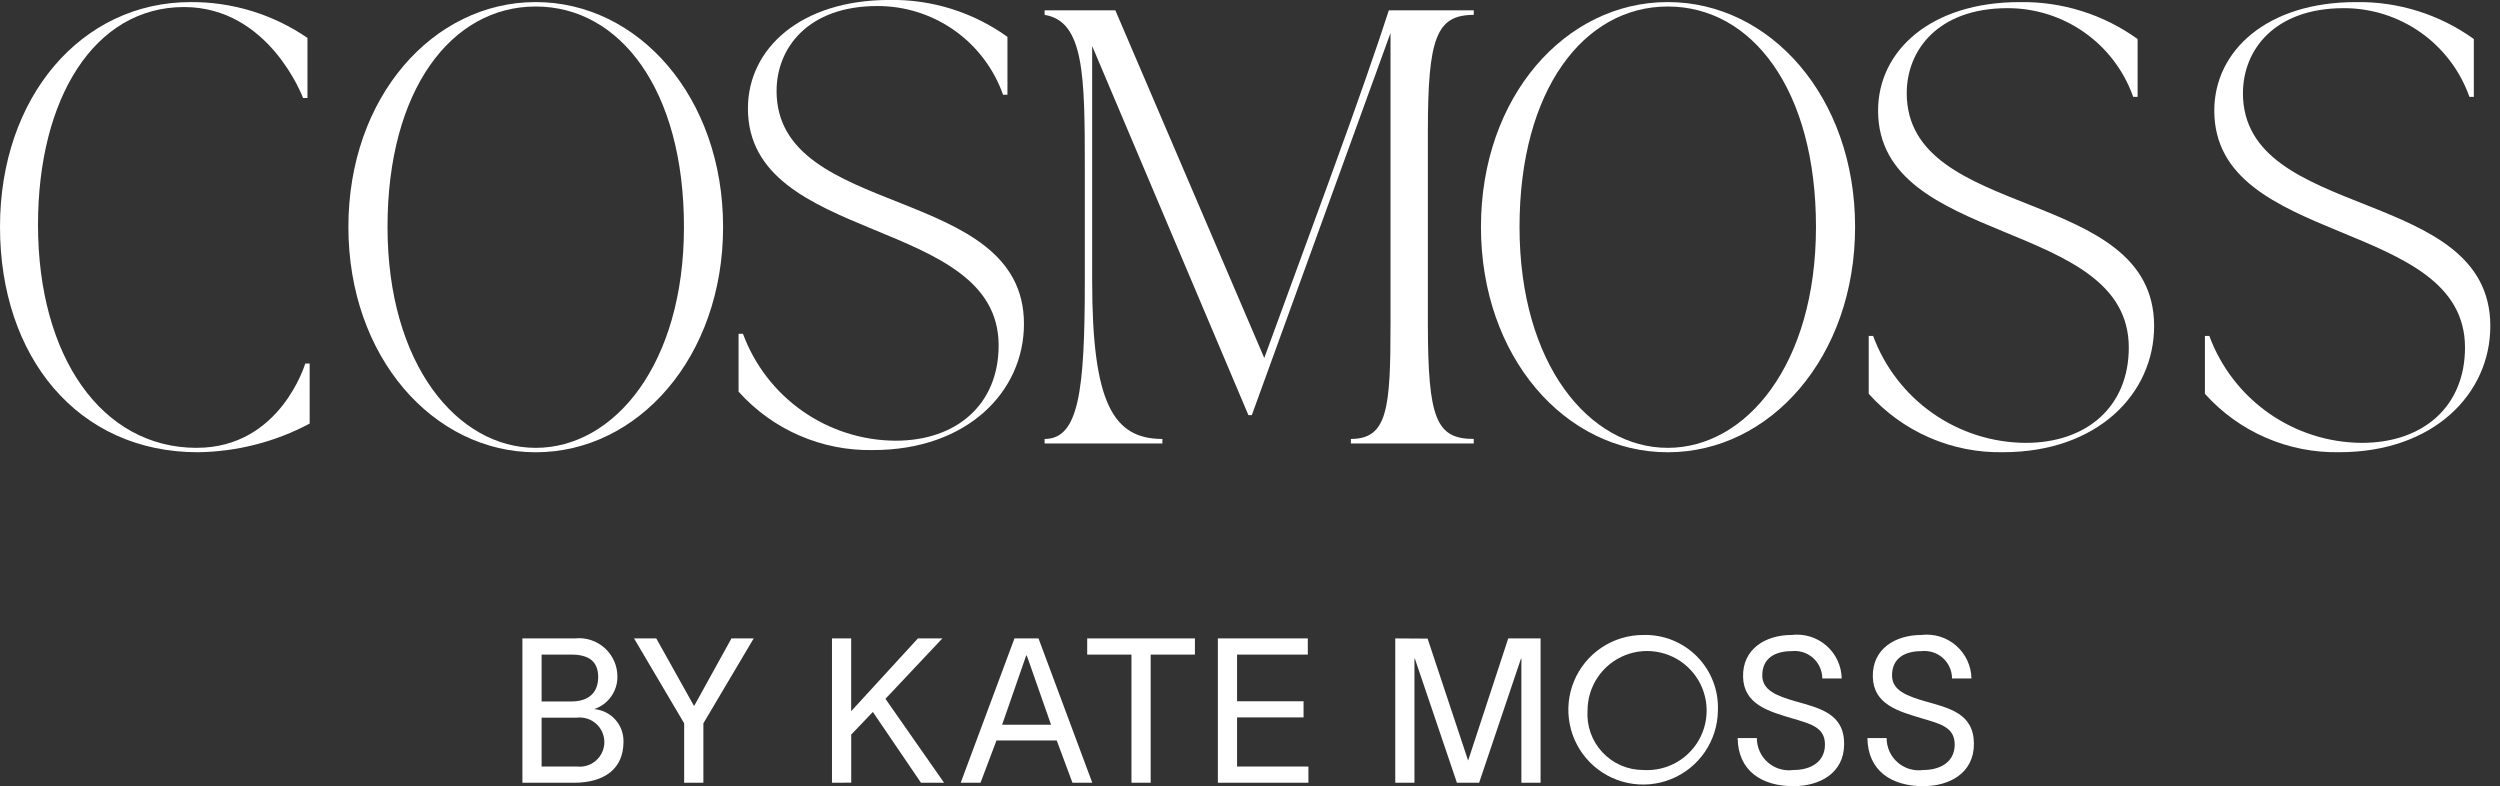
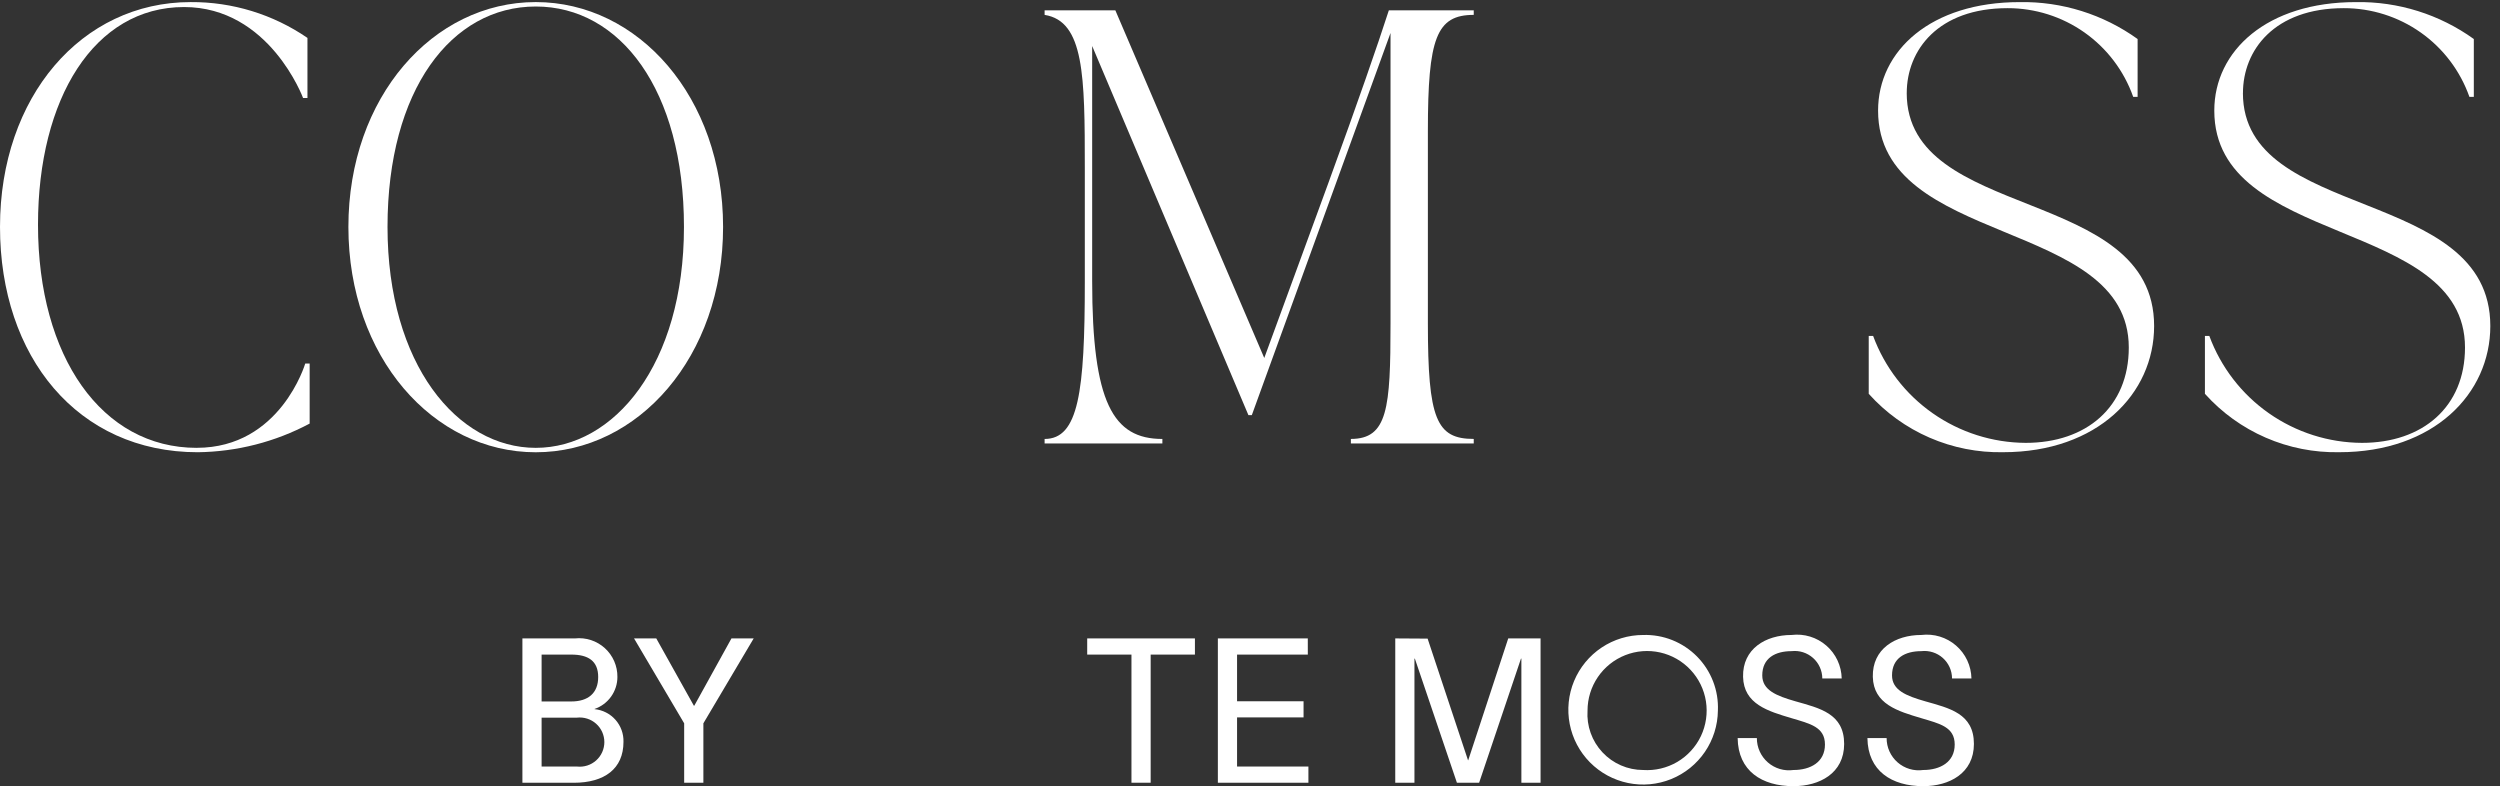
<svg xmlns="http://www.w3.org/2000/svg" width="159" height="50" viewBox="0 0 159 50" fill="none">
  <rect x="0" y="0" width="159" height="50" fill="#333333" stroke="none" />
  <g clip-path="url(#clip0_1_76)">
    <path d="M12.51 28.483C6.482 28.483 2.417 22.701 2.417 14.291C2.417 6.266 5.992 0.448 11.704 0.448C17.136 0.448 19.274 6.231 19.274 6.231H19.554V2.411C17.368 0.91 14.775 0.115 12.124 0.133C5.186 0.132 0 6.16 0 14.43C0 22.7 4.941 28.762 12.58 28.762C15.063 28.731 17.502 28.107 19.694 26.94V23.119H19.414C19.414 23.119 17.837 28.481 12.514 28.481" fill="white" />
    <path d="M34.073 0.132C27.555 0.132 22.158 6.16 22.158 14.432C22.158 22.704 27.558 28.764 34.073 28.764C40.588 28.764 45.988 22.702 45.988 14.432C45.988 6.162 40.588 0.132 34.073 0.132ZM34.073 28.483C29.096 28.483 24.646 23.191 24.646 14.431C24.646 5.705 28.712 0.414 34.073 0.414C39.434 0.414 43.5 5.706 43.5 14.431C43.5 23.192 39.049 28.483 34.073 28.483Z" fill="white" />
-     <path d="M49.391 5.783C49.391 3.049 51.391 0.383 55.804 0.383C57.556 0.38 59.266 0.921 60.698 1.931C62.129 2.942 63.211 4.373 63.794 6.025H64.074V2.345C61.892 0.776 59.261 -0.048 56.574 -0.003C50.932 -0.003 47.568 3.081 47.568 6.897C47.568 15.588 63.513 13.697 63.513 21.966C63.513 25.751 60.813 28.029 56.96 28.029C54.842 28.019 52.778 27.362 51.043 26.147C49.308 24.932 47.986 23.216 47.253 21.229H46.973V24.909C48.047 26.107 49.367 27.059 50.843 27.7C52.319 28.341 53.915 28.656 55.524 28.624C61.517 28.624 65.124 24.909 65.124 20.599C65.124 11.663 49.389 13.975 49.389 5.776" fill="white" />
    <path d="M84.549 11.461L80.407 22.768L70.937 0.659H66.437V0.947C68.957 1.347 68.994 4.836 68.994 10.67V17.943C68.994 24.929 68.594 27.918 66.437 27.918V28.206H73.927V27.918C70.794 27.918 69.462 25.618 69.462 17.871V2.926L79.4 26.404H79.615L88.437 2.098V20.57C88.437 25.97 88.256 27.916 85.916 27.916V28.204H93.73V27.916C91.353 27.916 90.813 26.656 90.813 20.57V8.328C90.813 2.423 91.353 0.946 93.73 0.946V0.658H88.33C87.61 2.89 86.386 6.42 84.549 11.458" fill="white" />
-     <path d="M106.069 0.132C99.551 0.132 94.189 6.16 94.189 14.432C94.189 22.704 99.551 28.764 106.069 28.764C112.587 28.764 117.984 22.702 117.984 14.432C117.984 6.162 112.584 0.132 106.069 0.132ZM106.069 28.483C101.092 28.483 96.642 23.191 96.642 14.431C96.642 5.705 100.742 0.414 106.069 0.414C111.431 0.414 115.496 5.706 115.496 14.431C115.496 23.192 111.045 28.483 106.069 28.483Z" fill="white" />
    <path d="M121.269 5.919C121.269 3.185 123.269 0.519 127.682 0.519C129.434 0.516 131.145 1.057 132.576 2.068C134.007 3.079 135.089 4.509 135.672 6.162H135.952V2.482C133.77 0.913 131.14 0.089 128.452 0.134C122.81 0.134 119.446 3.218 119.446 7.034C119.446 15.725 135.391 13.834 135.391 22.103C135.391 25.888 132.691 28.166 128.838 28.166C126.72 28.156 124.656 27.499 122.921 26.284C121.186 25.069 119.864 23.353 119.131 21.366H118.851V25.046C119.925 26.244 121.245 27.195 122.721 27.836C124.197 28.477 125.793 28.792 127.402 28.76C133.395 28.76 137.002 25.046 137.002 20.735C137.002 11.799 121.267 14.111 121.267 5.912" fill="white" />
    <path d="M142.652 5.919C142.652 3.185 144.652 0.519 149.065 0.519C150.817 0.516 152.527 1.057 153.959 2.068C155.39 3.079 156.472 4.509 157.055 6.162H157.335V2.482C155.153 0.913 152.523 0.089 149.835 0.134C144.192 0.134 140.829 3.218 140.829 7.034C140.829 15.725 156.774 13.834 156.774 22.103C156.774 25.888 154.074 28.166 150.22 28.166C148.102 28.156 146.038 27.499 144.303 26.284C142.568 25.069 141.246 23.353 140.513 21.366H140.233V25.046C141.307 26.244 142.627 27.195 144.103 27.836C145.579 28.477 147.175 28.792 148.784 28.76C154.777 28.76 158.384 25.046 158.384 20.735C158.384 11.799 142.649 14.111 142.649 5.912" fill="white" />
    <path d="M33.225 40.603H36.567C36.91 40.566 37.257 40.602 37.585 40.709C37.913 40.816 38.214 40.991 38.469 41.223C38.724 41.455 38.928 41.739 39.065 42.055C39.203 42.371 39.271 42.713 39.267 43.058C39.266 43.505 39.126 43.941 38.865 44.305C38.605 44.669 38.238 44.943 37.815 45.089V45.102C38.328 45.151 38.804 45.394 39.145 45.78C39.486 46.167 39.668 46.669 39.653 47.184C39.653 48.893 38.444 49.784 36.491 49.784H33.225V40.603ZM36.335 44.613C37.402 44.613 38.045 44.086 38.045 43.058C38.045 42.03 37.402 41.632 36.335 41.632H34.446V44.614L36.335 44.613ZM36.695 48.752C36.914 48.777 37.136 48.755 37.346 48.688C37.556 48.622 37.749 48.511 37.914 48.364C38.078 48.218 38.21 48.038 38.3 47.837C38.39 47.635 38.437 47.417 38.437 47.197C38.437 46.977 38.39 46.759 38.3 46.557C38.21 46.356 38.078 46.176 37.914 46.03C37.749 45.883 37.556 45.772 37.346 45.706C37.136 45.639 36.914 45.617 36.695 45.642H34.446V48.752H36.695Z" fill="white" />
    <path d="M44.13 44.883H44.156L46.521 40.603H47.935L44.735 46.003V49.782H43.513V46.003L40.325 40.603H41.739L44.13 44.883Z" fill="white" />
-     <path d="M52.914 49.781V40.604H54.135V45.231L58.377 40.604H59.934L56.314 44.446L60.041 49.78H58.572L55.513 45.28L54.138 46.72V49.779L52.914 49.781Z" fill="white" />
-     <path d="M61.101 49.781L64.52 40.603H66.049L69.468 49.781H68.208L67.208 47.094H63.376L62.361 49.781H61.101ZM66.846 46.091L65.304 41.691H65.265L63.736 46.091H66.846Z" fill="white" />
    <path d="M69.146 40.603H75.997V41.632H73.182V49.781H71.961V41.632H69.146V40.603Z" fill="white" />
    <path d="M83.177 41.631H78.677V44.6H82.906V45.628H78.677V48.752H83.215V49.781H77.456V40.603H83.176L83.177 41.631Z" fill="white" />
    <path d="M88.739 40.603L90.796 40.616L93.366 48.353H93.379L95.924 40.603H97.98V49.78H96.76V41.888H96.734L94.073 49.78H92.659L89.985 41.888H89.959V49.78H88.738L88.739 40.603Z" fill="white" />
    <path d="M109.258 45.193C109.248 46.131 108.96 47.046 108.431 47.821C107.903 48.596 107.156 49.198 106.286 49.55C105.416 49.902 104.462 49.989 103.543 49.799C102.624 49.61 101.781 49.153 101.121 48.486C100.461 47.819 100.013 46.971 99.834 46.05C99.655 45.129 99.752 44.175 100.113 43.309C100.475 42.443 101.084 41.703 101.865 41.183C102.646 40.663 103.564 40.385 104.502 40.385C105.136 40.365 105.768 40.476 106.358 40.711C106.947 40.947 107.482 41.301 107.928 41.752C108.374 42.203 108.723 42.742 108.952 43.334C109.181 43.926 109.285 44.559 109.258 45.193ZM104.502 48.972C105.26 49.023 106.016 48.844 106.672 48.46C107.327 48.075 107.852 47.502 108.178 46.816C108.503 46.129 108.615 45.36 108.498 44.609C108.381 43.858 108.041 43.16 107.521 42.605C107.002 42.05 106.328 41.664 105.587 41.497C104.845 41.33 104.071 41.39 103.364 41.669C102.657 41.948 102.05 42.434 101.623 43.062C101.195 43.691 100.967 44.433 100.967 45.193C100.935 45.677 101.003 46.162 101.166 46.619C101.329 47.076 101.584 47.494 101.916 47.848C102.247 48.203 102.648 48.485 103.092 48.678C103.537 48.872 104.017 48.972 104.502 48.972Z" fill="white" />
    <path d="M114.067 48.972C115.147 48.972 116.067 48.472 116.067 47.352C116.067 46.232 115.116 46.028 113.959 45.681C112.442 45.231 110.9 44.781 110.859 43.045C110.82 41.271 112.286 40.384 113.944 40.384C114.339 40.336 114.739 40.37 115.12 40.486C115.5 40.602 115.852 40.797 116.153 41.058C116.453 41.318 116.696 41.639 116.864 41.999C117.033 42.36 117.124 42.751 117.132 43.149H115.898C115.897 42.902 115.844 42.659 115.742 42.434C115.641 42.209 115.493 42.008 115.309 41.845C115.124 41.681 114.907 41.558 114.672 41.483C114.437 41.409 114.189 41.385 113.944 41.413C112.929 41.413 112.08 41.837 112.08 42.956C112.08 43.894 112.98 44.256 114.188 44.602C115.717 45.039 117.288 45.372 117.288 47.314C117.288 49.191 115.708 50 114.062 50C112.057 50 110.54 49.036 110.515 46.941H111.736C111.735 47.234 111.796 47.524 111.917 47.791C112.038 48.057 112.214 48.295 112.435 48.488C112.656 48.681 112.915 48.824 113.196 48.907C113.477 48.991 113.772 49.013 114.062 48.972" fill="white" />
    <path d="M122.314 48.972C123.394 48.972 124.319 48.472 124.319 47.352C124.319 46.232 123.368 46.028 122.211 45.681C120.694 45.231 119.151 44.781 119.111 43.045C119.072 41.271 120.537 40.384 122.196 40.384C122.591 40.336 122.991 40.37 123.372 40.486C123.752 40.602 124.104 40.797 124.405 41.058C124.705 41.318 124.948 41.639 125.116 41.999C125.285 42.36 125.376 42.751 125.384 43.149H124.15C124.149 42.902 124.096 42.659 123.995 42.434C123.893 42.209 123.745 42.008 123.561 41.844C123.377 41.681 123.16 41.557 122.924 41.483C122.689 41.409 122.441 41.385 122.196 41.413C121.181 41.413 120.333 41.837 120.333 42.956C120.333 43.894 121.233 44.256 122.441 44.602C123.97 45.039 125.541 45.372 125.541 47.314C125.541 49.191 123.961 50 122.315 50C120.315 50 118.794 49.036 118.768 46.941H119.989C119.988 47.234 120.049 47.524 120.17 47.791C120.291 48.057 120.467 48.295 120.688 48.488C120.909 48.681 121.168 48.824 121.449 48.907C121.73 48.991 122.025 49.013 122.315 48.972" fill="white" />
  </g>
  <defs>
    <clipPath id="clip0_1_76">
      <rect width="158.386" height="50" fill="white" />
    </clipPath>
  </defs>
</svg>